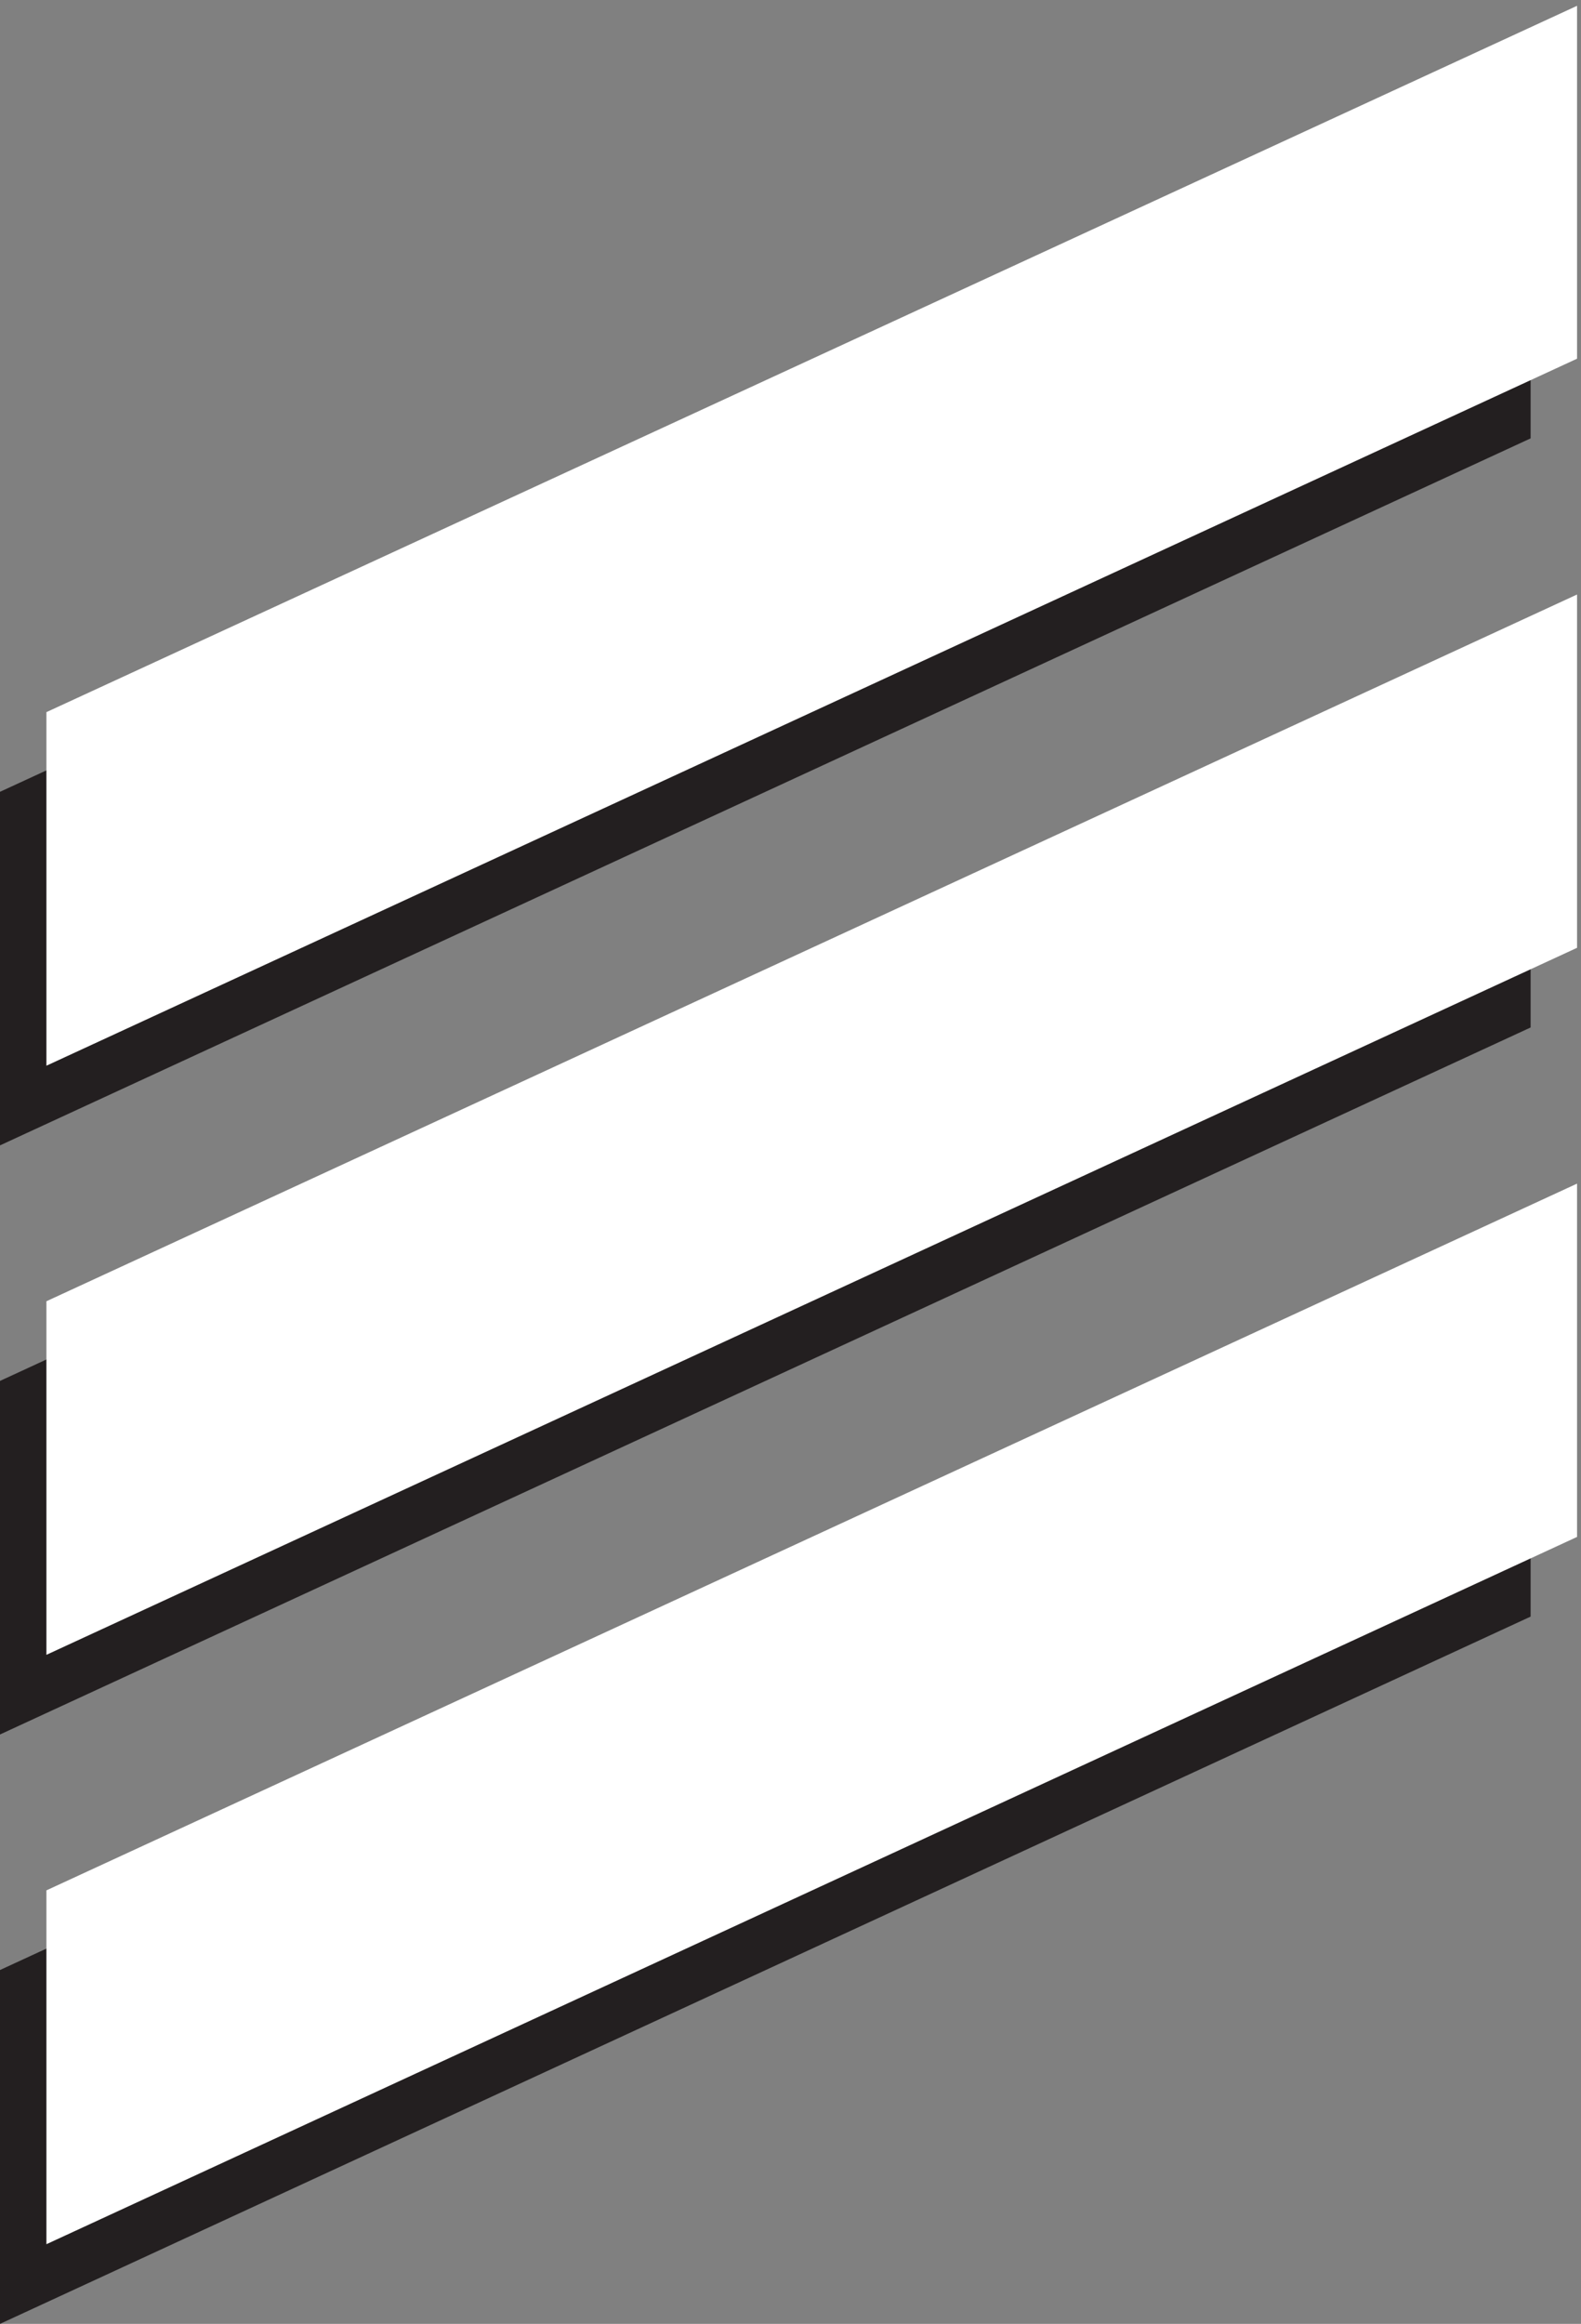
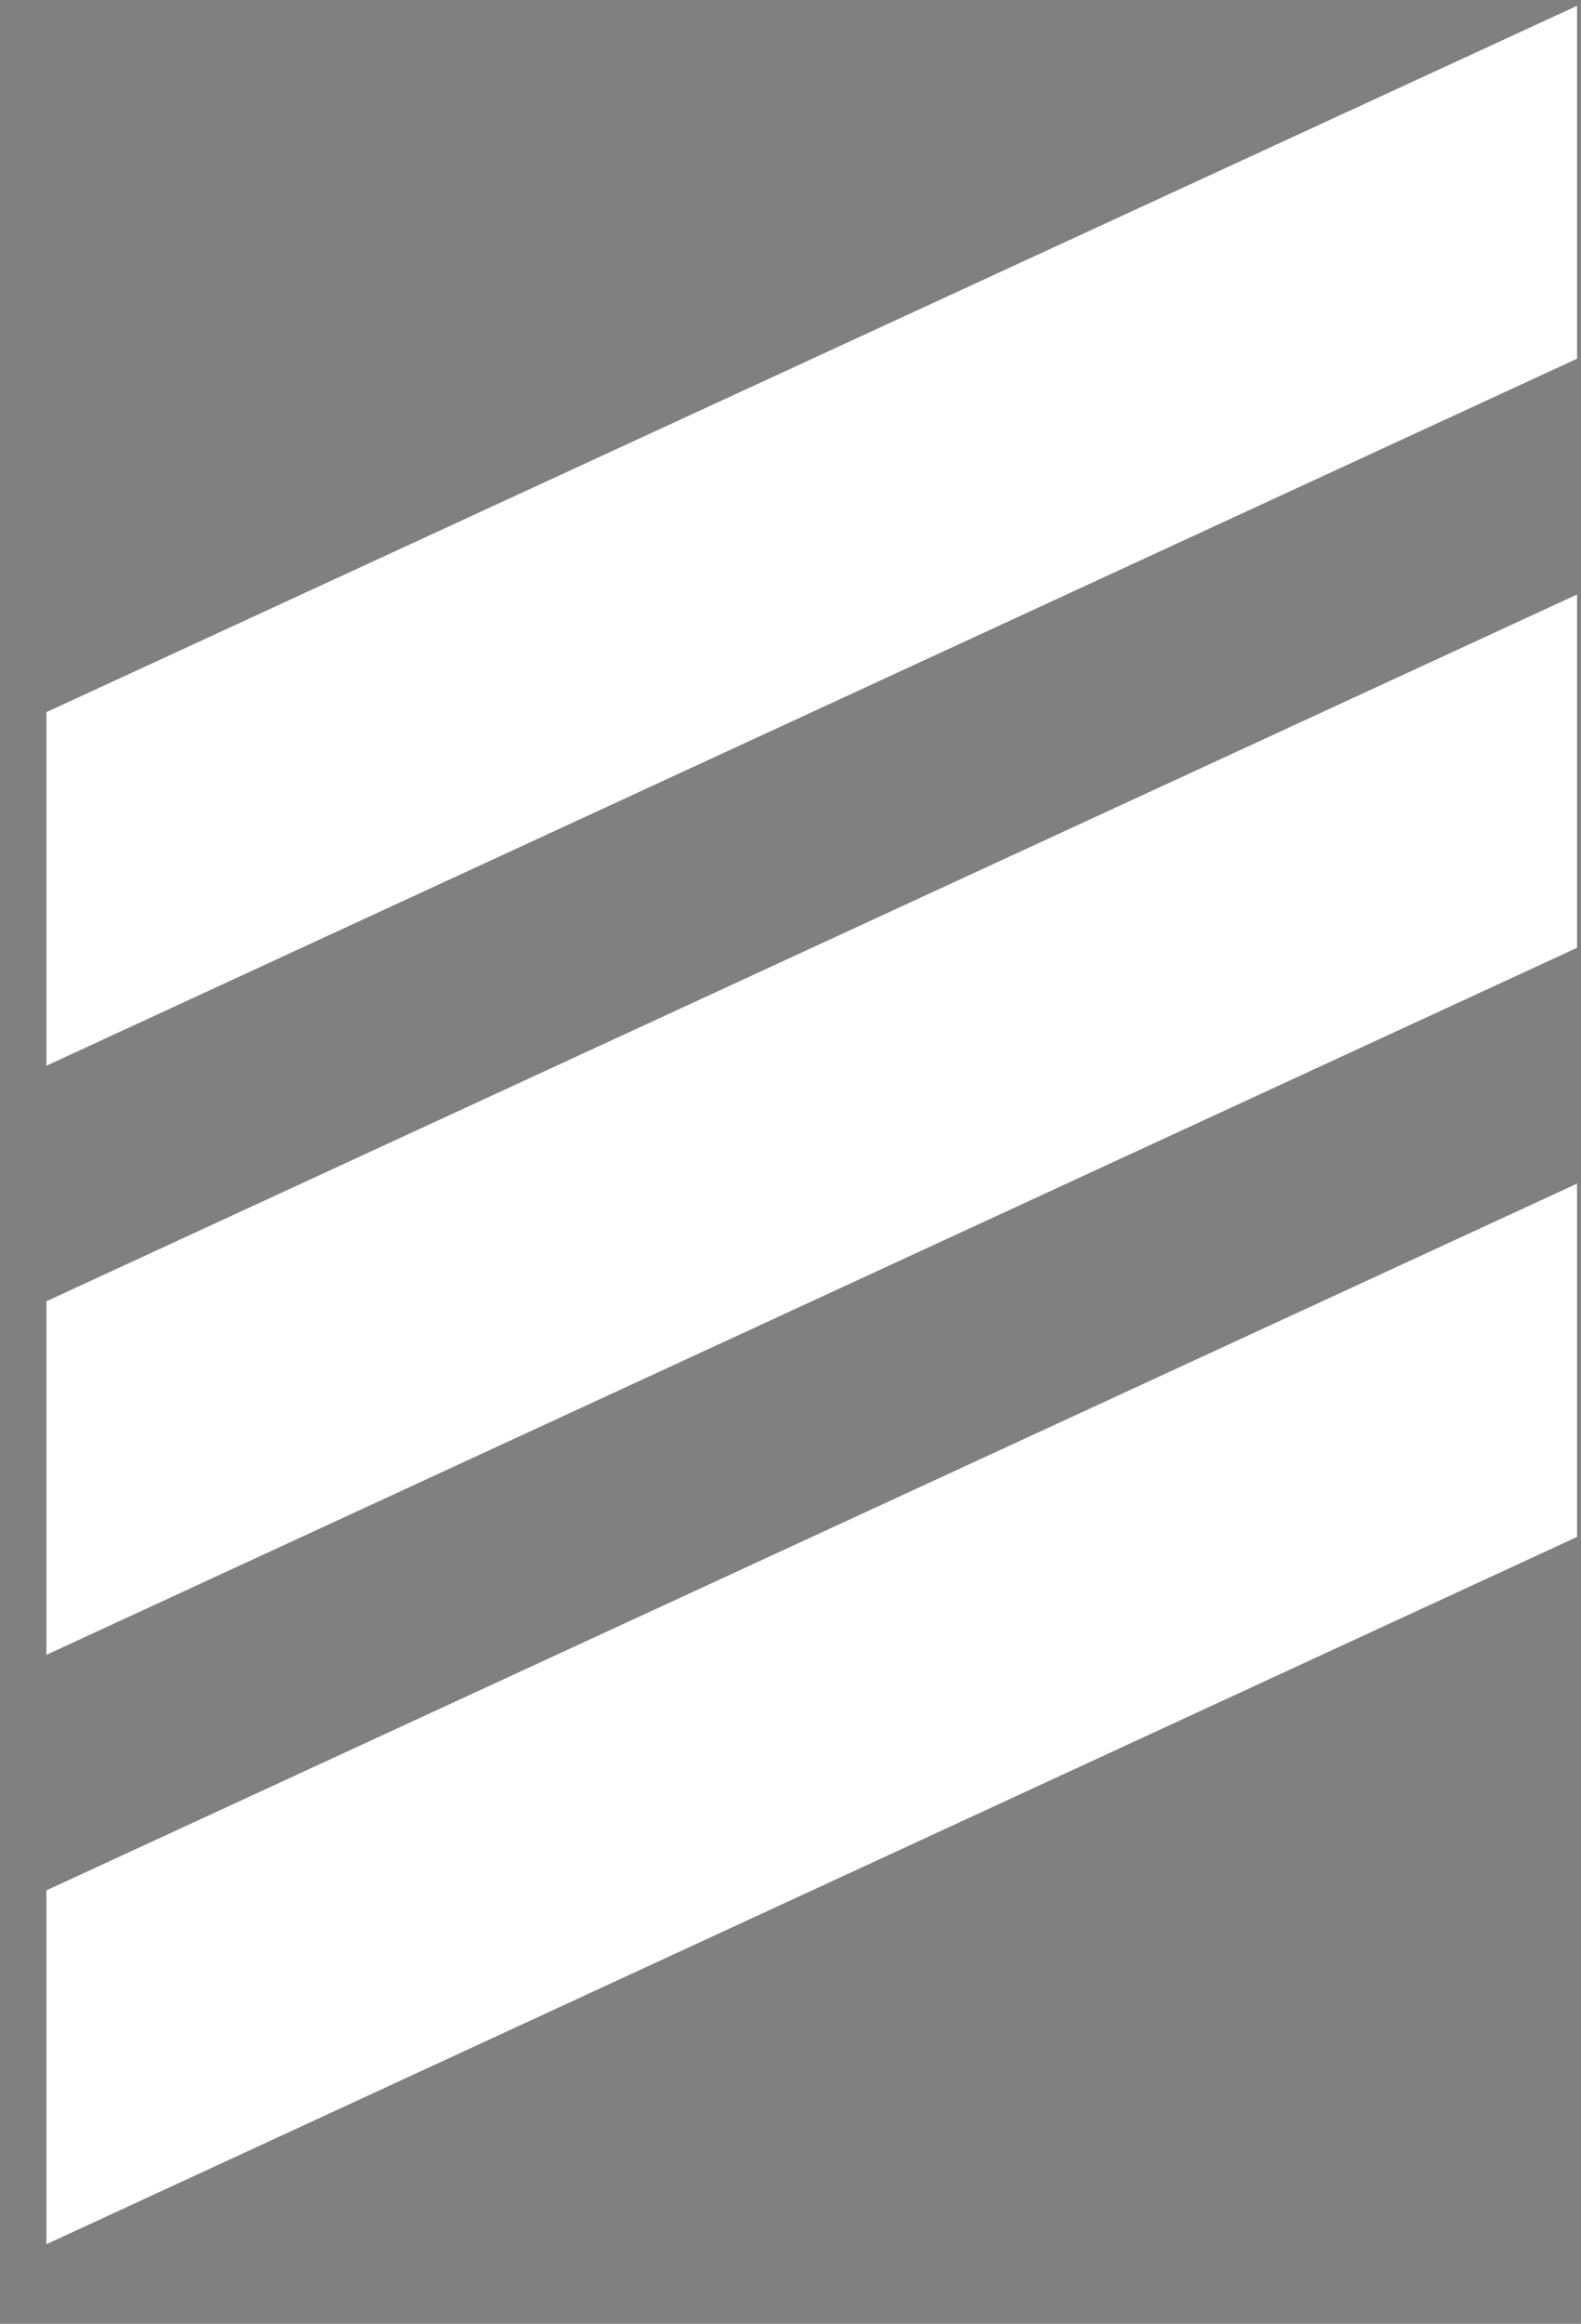
<svg xmlns="http://www.w3.org/2000/svg" xml:space="preserve" width="303.245" height="445.626">
  <rect width="100%" height="100%" fill="#808080" stroke="none" />
-   <path d="M2207.39 3227.14 0 2208.75v-509.78l2207.39 1019.37zm0-848.79L0 1359.37V849.59l2207.39 1019.37zm0-849.38L0 509.992V-.191L2207.39 1019.58v509.39" style="fill:#231f20;fill-opacity:1;fill-rule:evenodd;stroke:none" transform="matrix(.133 0 0 -.133 0 445.6)" />
  <path d="M2274.34 3342 66.945 2323.61v-509.78L2274.34 2833.2Zm0-848.79L66.945 1474.23V964.449L2274.34 1983.82Zm0-849.38L66.945 624.852v-510.18L2274.34 1134.44v509.39" style="fill:#fff;fill-opacity:1;fill-rule:evenodd;stroke:none" transform="matrix(.133 0 0 -.133 0 445.6)" />
</svg>